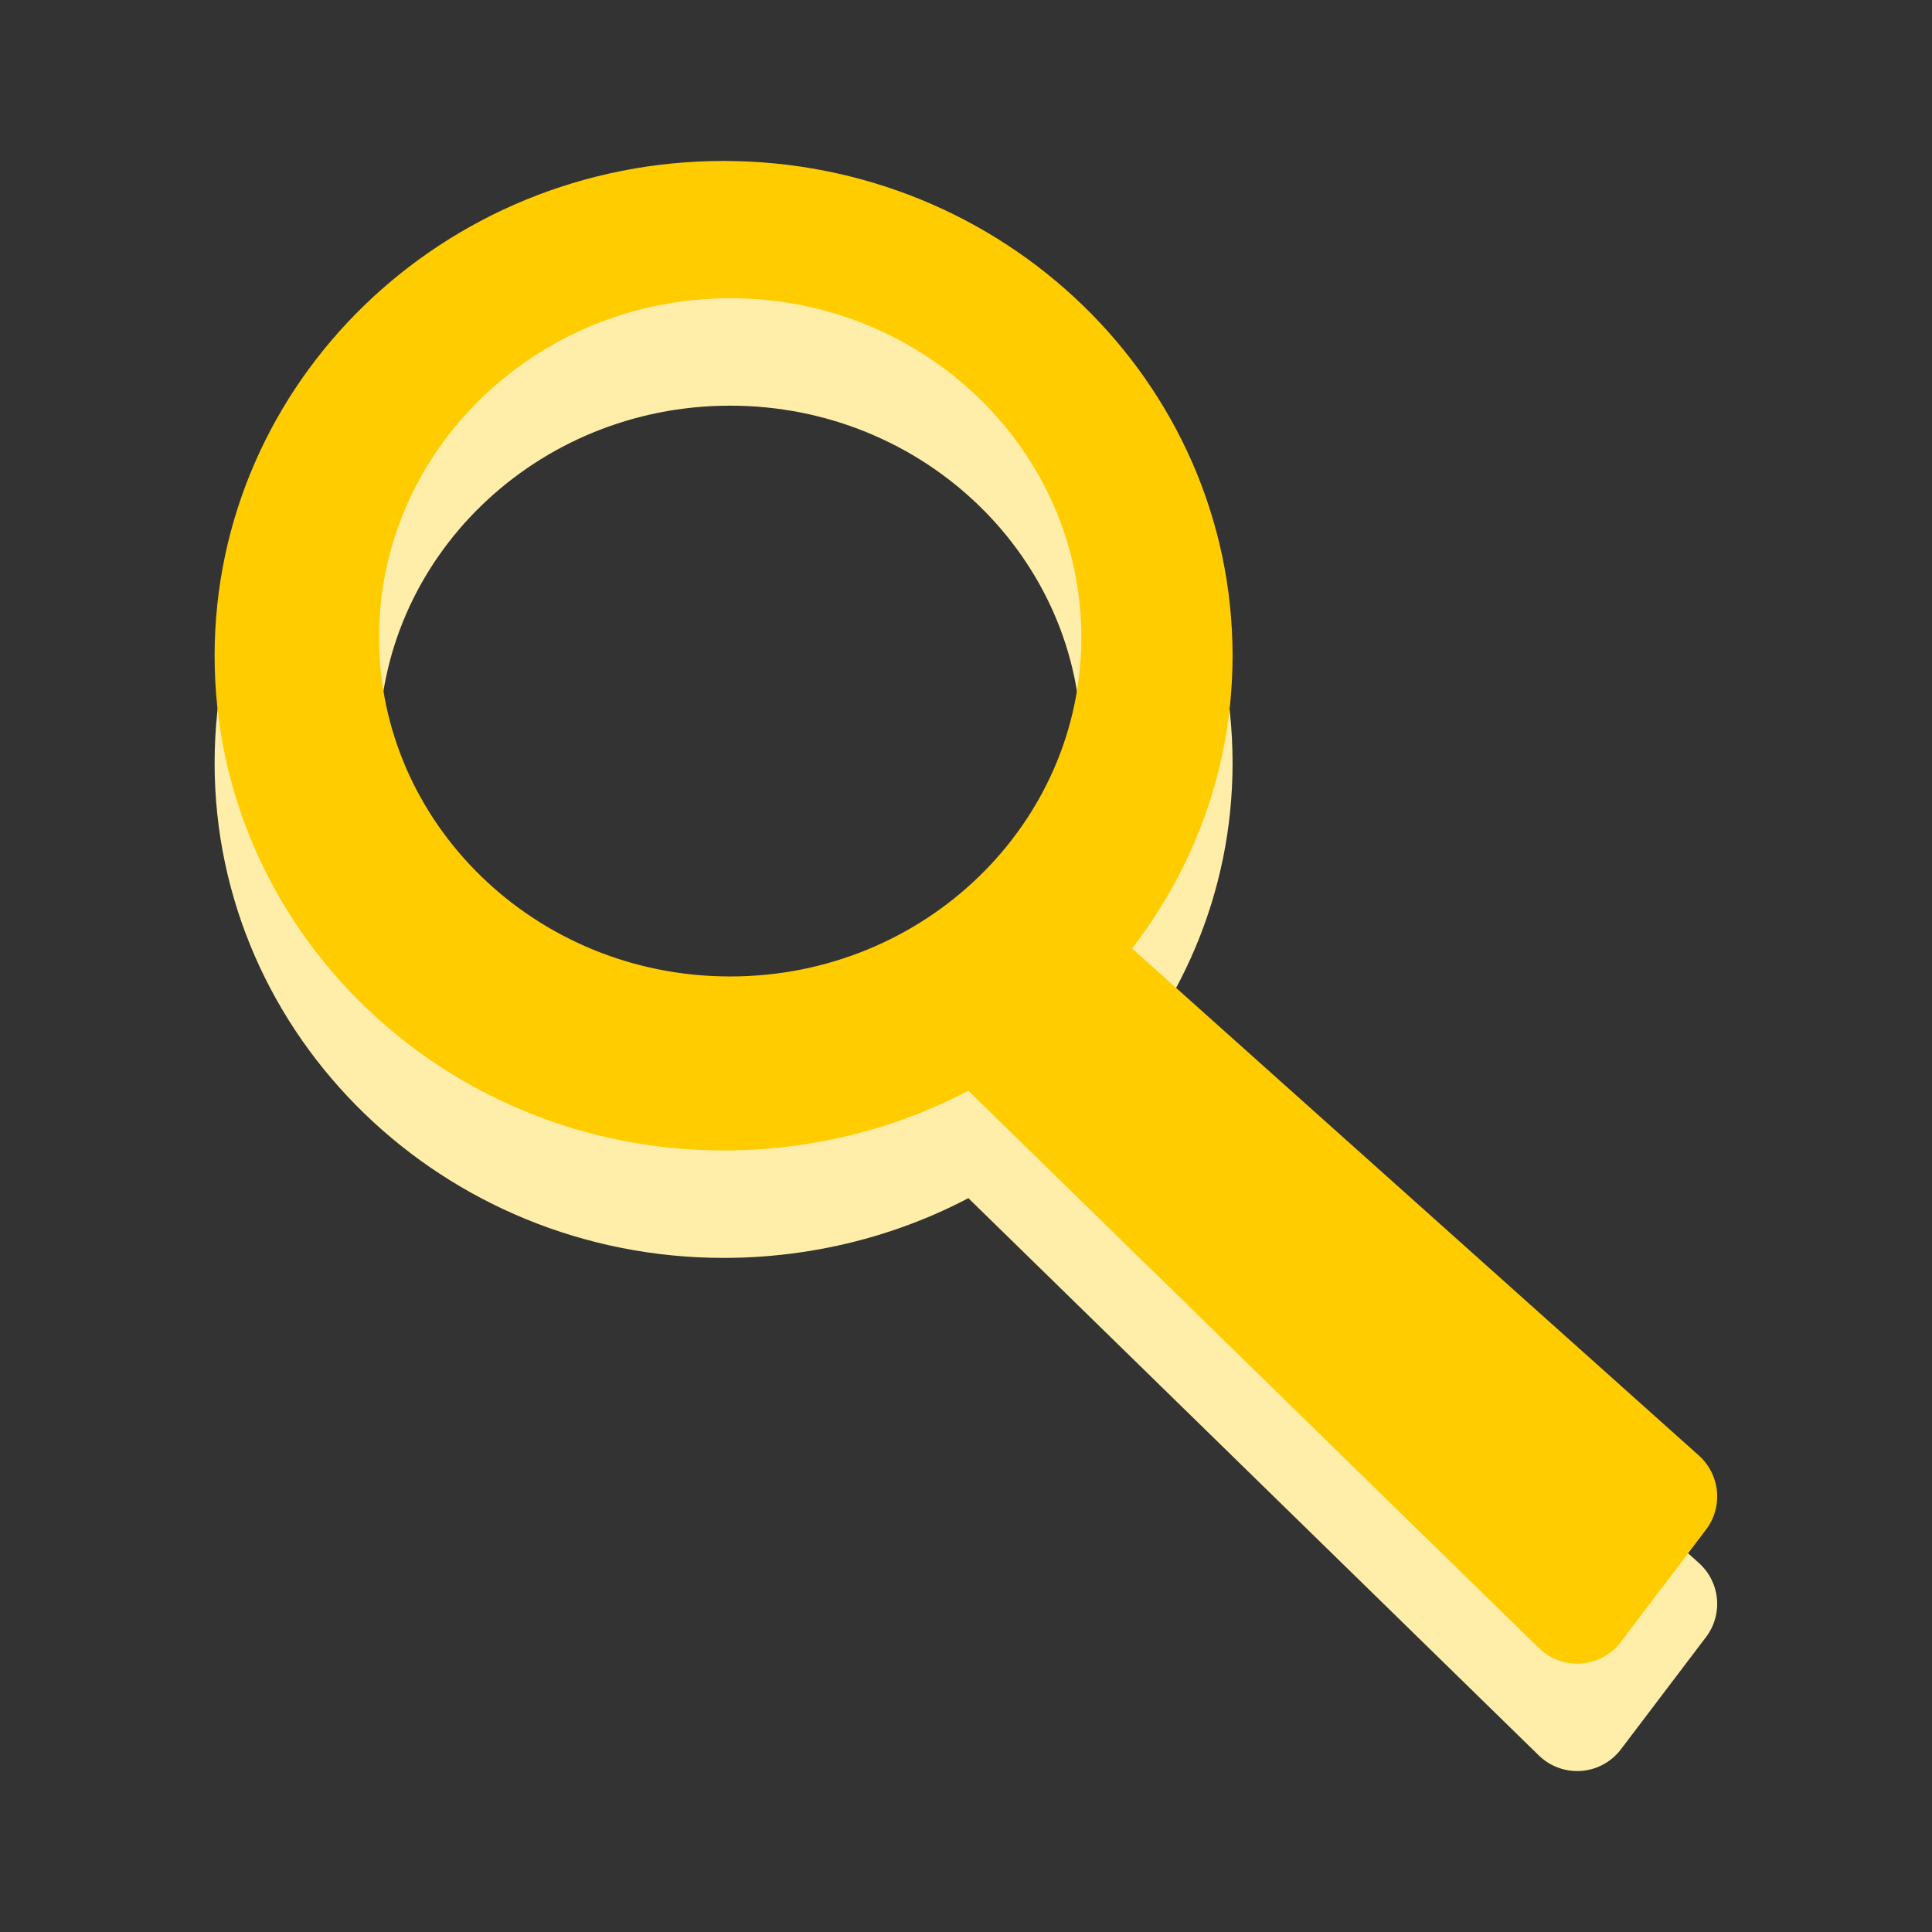
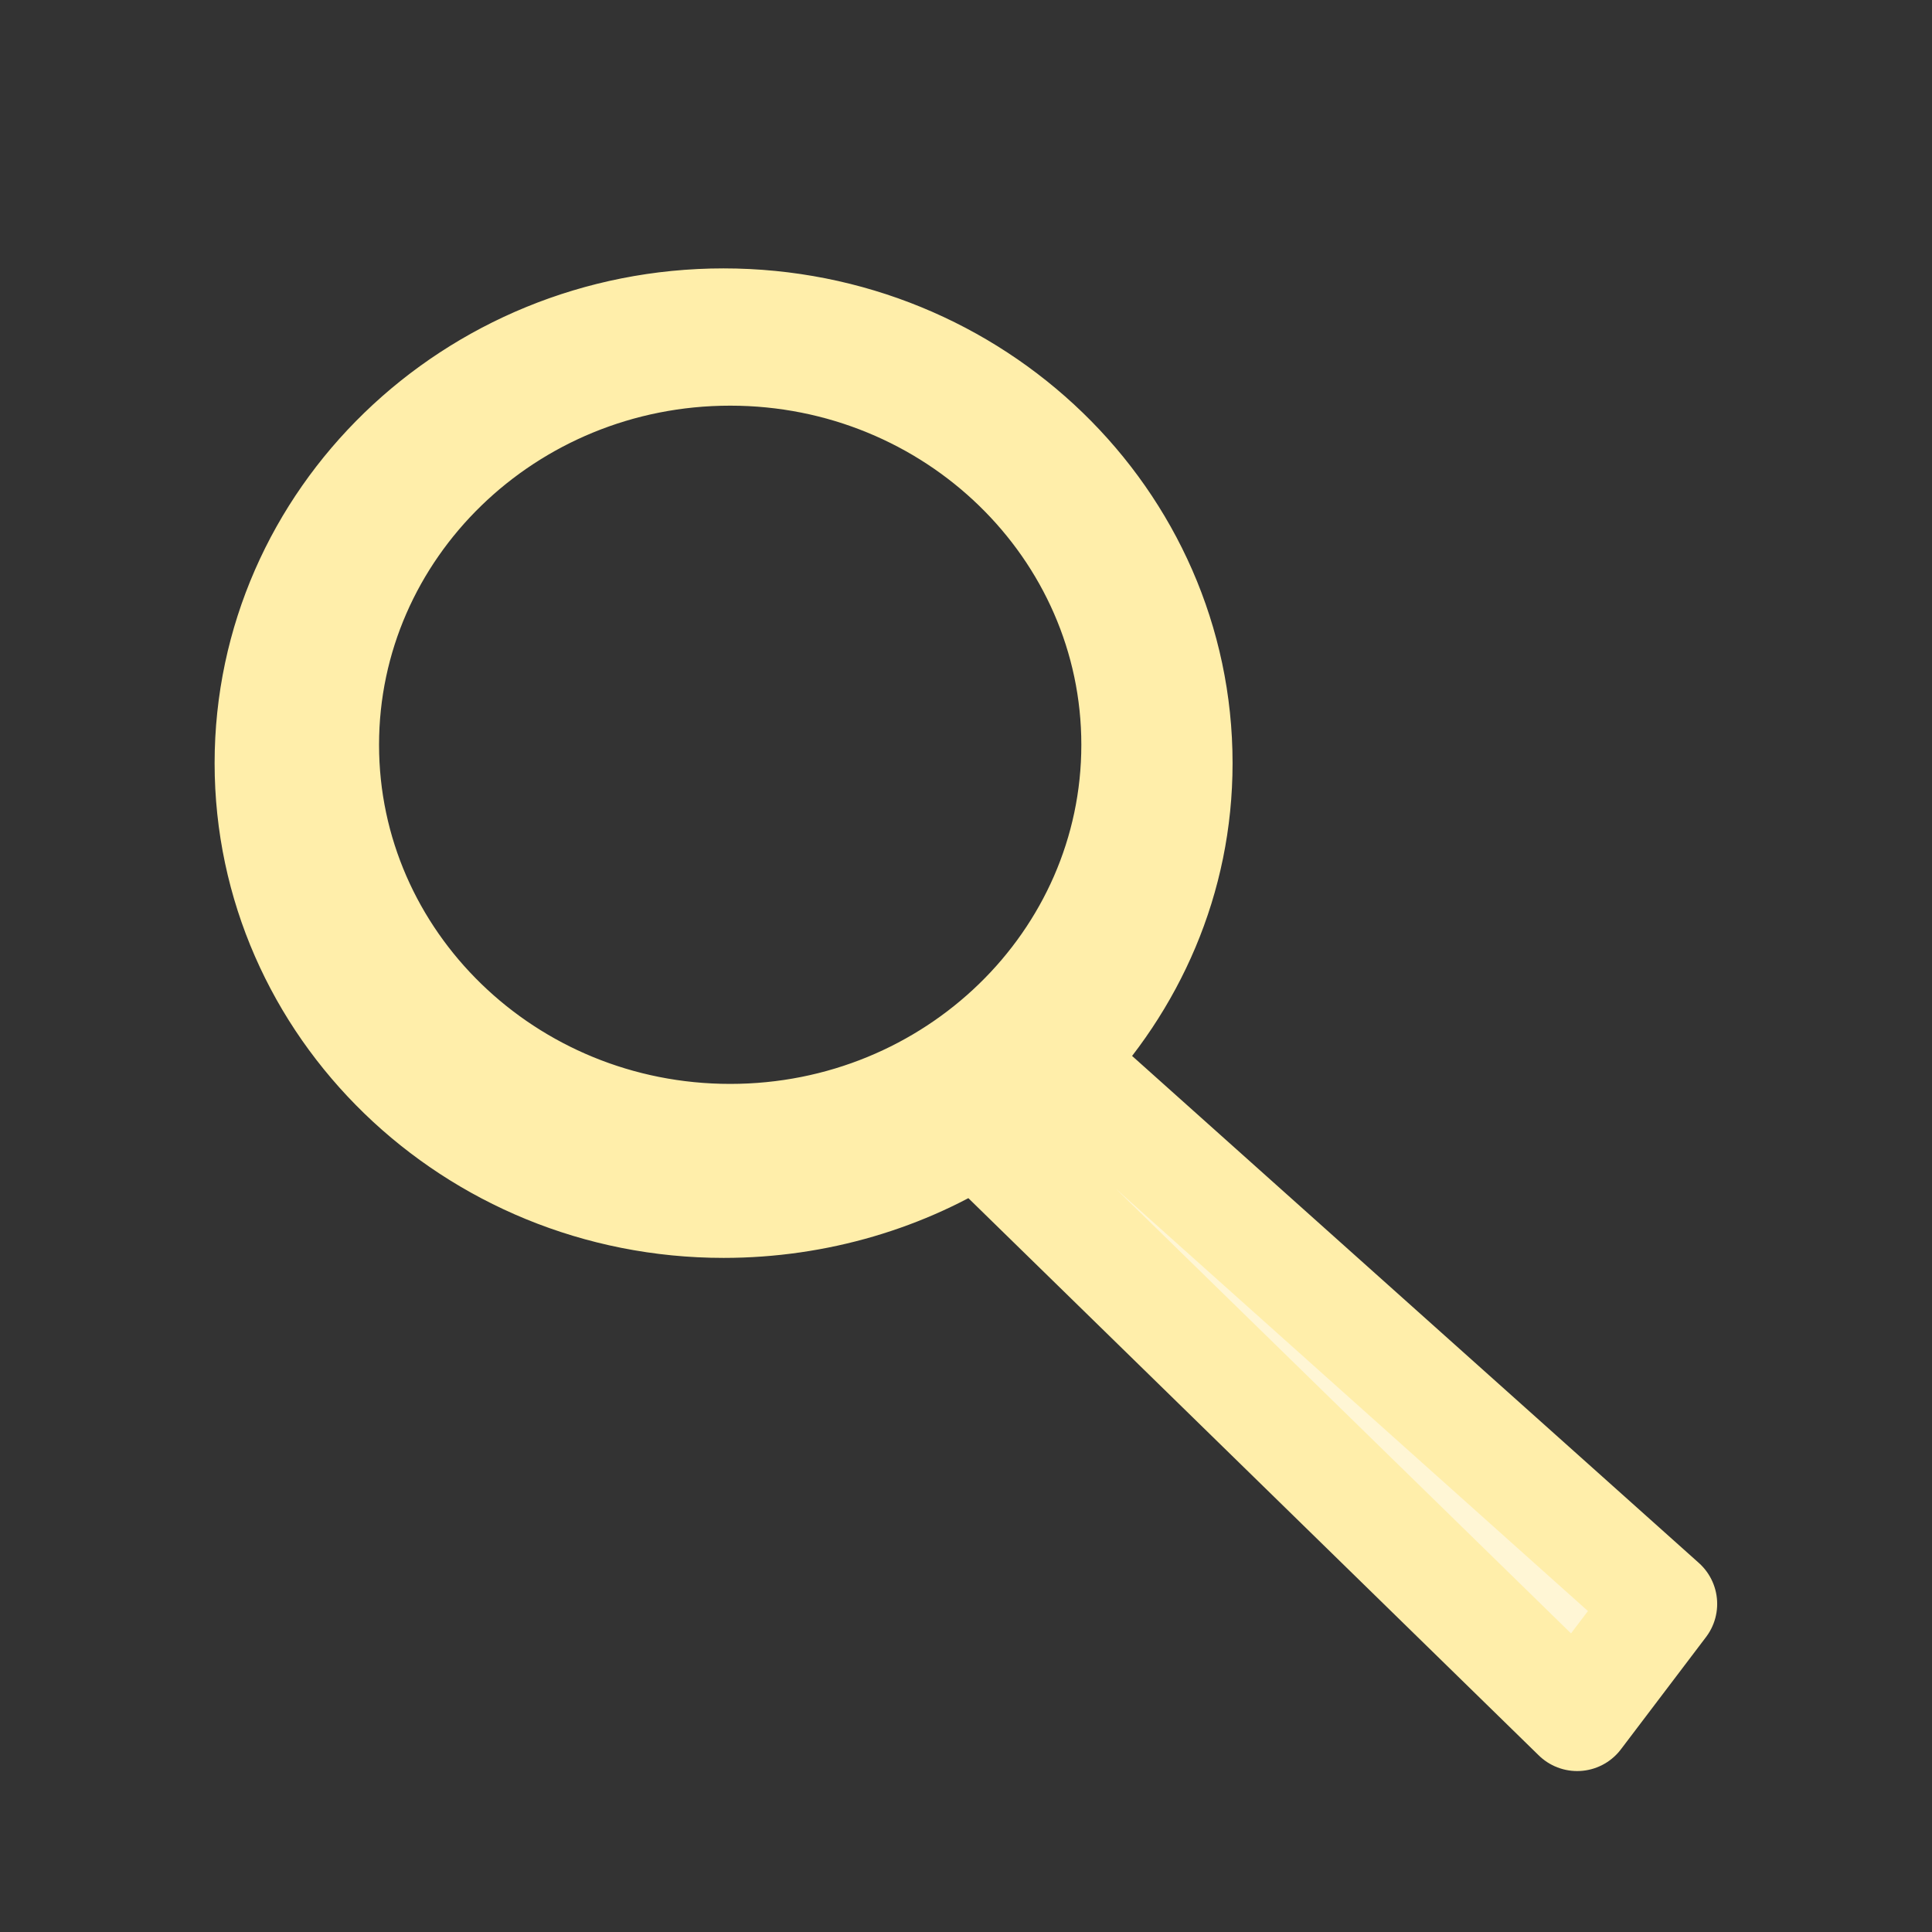
<svg xmlns="http://www.w3.org/2000/svg" xmlns:ns1="http://www.inkscape.org/namespaces/inkscape" xmlns:ns2="http://sodipodi.sourceforge.net/DTD/sodipodi-0.dtd" id="svg2" version="1.1" ns1:version="0.92.3 (2405546, 2018-03-11)" width="18" height="18" ns2:docname="plugin_showselecthi.svg" ns1:export-filename="/home/olaf/src/cinelerra-gg/cin5/cinelerra-5.1/plugins/theme_neophyte/data/plugin_showselecthi.png" ns1:export-xdpi="96" ns1:export-ydpi="96">
  <rect width="100%" height="100%" fill="#333333" stroke="none" />
  <defs id="defs6" />
  <ns2:namedview pagecolor="#ffffff" bordercolor="#666666" borderopacity="1" objecttolerance="10" gridtolerance="10" guidetolerance="10" ns1:pageopacity="0" ns1:pageshadow="2" ns1:window-width="1280" ns1:window-height="721" id="namedview4" showgrid="false" ns1:zoom="5.9" ns1:cx="-87.211788" ns1:cy="-1.6251608" ns1:window-x="0" ns1:window-y="27" ns1:window-maximized="1" ns1:current-layer="svg2" />
  <path ns1:connector-curvature="0" style="display:inline;fill:#fff6d5;fill-opacity:1;fill-rule:evenodd;stroke:#ffeeaa;stroke-width:1.023;stroke-linecap:round;stroke-linejoin:round;stroke-miterlimit:4;stroke-dasharray:none;stroke-opacity:1" d="m 6.742,3.012 c -2.335,0 -4.231,1.836 -4.231,4.098 0,2.262 1.896,4.098 4.231,4.098 0.866,0 1.689,-0.25 2.359,-0.683 l 5.593,5.464 0.793,-1.046 -5.654,-5.058 c 0.704,-0.732 1.139,-1.696 1.139,-2.775 0,-2.262 -1.896,-4.098 -4.231,-4.098 z m 0.061,0.256 c 2.09,0 3.783,1.647 3.783,3.671 0,2.024 -1.693,3.671 -3.783,3.671 -2.09,0 -3.783,-1.647 -3.783,-3.671 0,-2.024 1.693,-3.671 3.783,-3.671 z" id="path15529-69" />
-   <path ns1:connector-curvature="0" id="path11112-1-42" d="m 6.742,2.011 c -2.335,0 -4.231,1.836 -4.231,4.098 0,2.262 1.896,4.098 4.231,4.098 0.866,0 1.689,-0.25 2.359,-0.683 l 5.593,5.464 0.793,-1.046 -5.654,-5.058 c 0.704,-0.732 1.139,-1.696 1.139,-2.775 0,-2.262 -1.896,-4.098 -4.231,-4.098 z m 0.061,0.256 c 2.09,0 3.783,1.647 3.783,3.671 0,2.024 -1.693,3.671 -3.783,3.671 -2.09,0 -3.783,-1.647 -3.783,-3.671 0,-2.024 1.693,-3.671 3.783,-3.671 z" style="display:inline;fill:#ffcc00;fill-opacity:1;fill-rule:evenodd;stroke:#ffcc00;stroke-width:1.023;stroke-linecap:round;stroke-linejoin:round;stroke-miterlimit:4;stroke-dasharray:none;stroke-opacity:1" />
</svg>